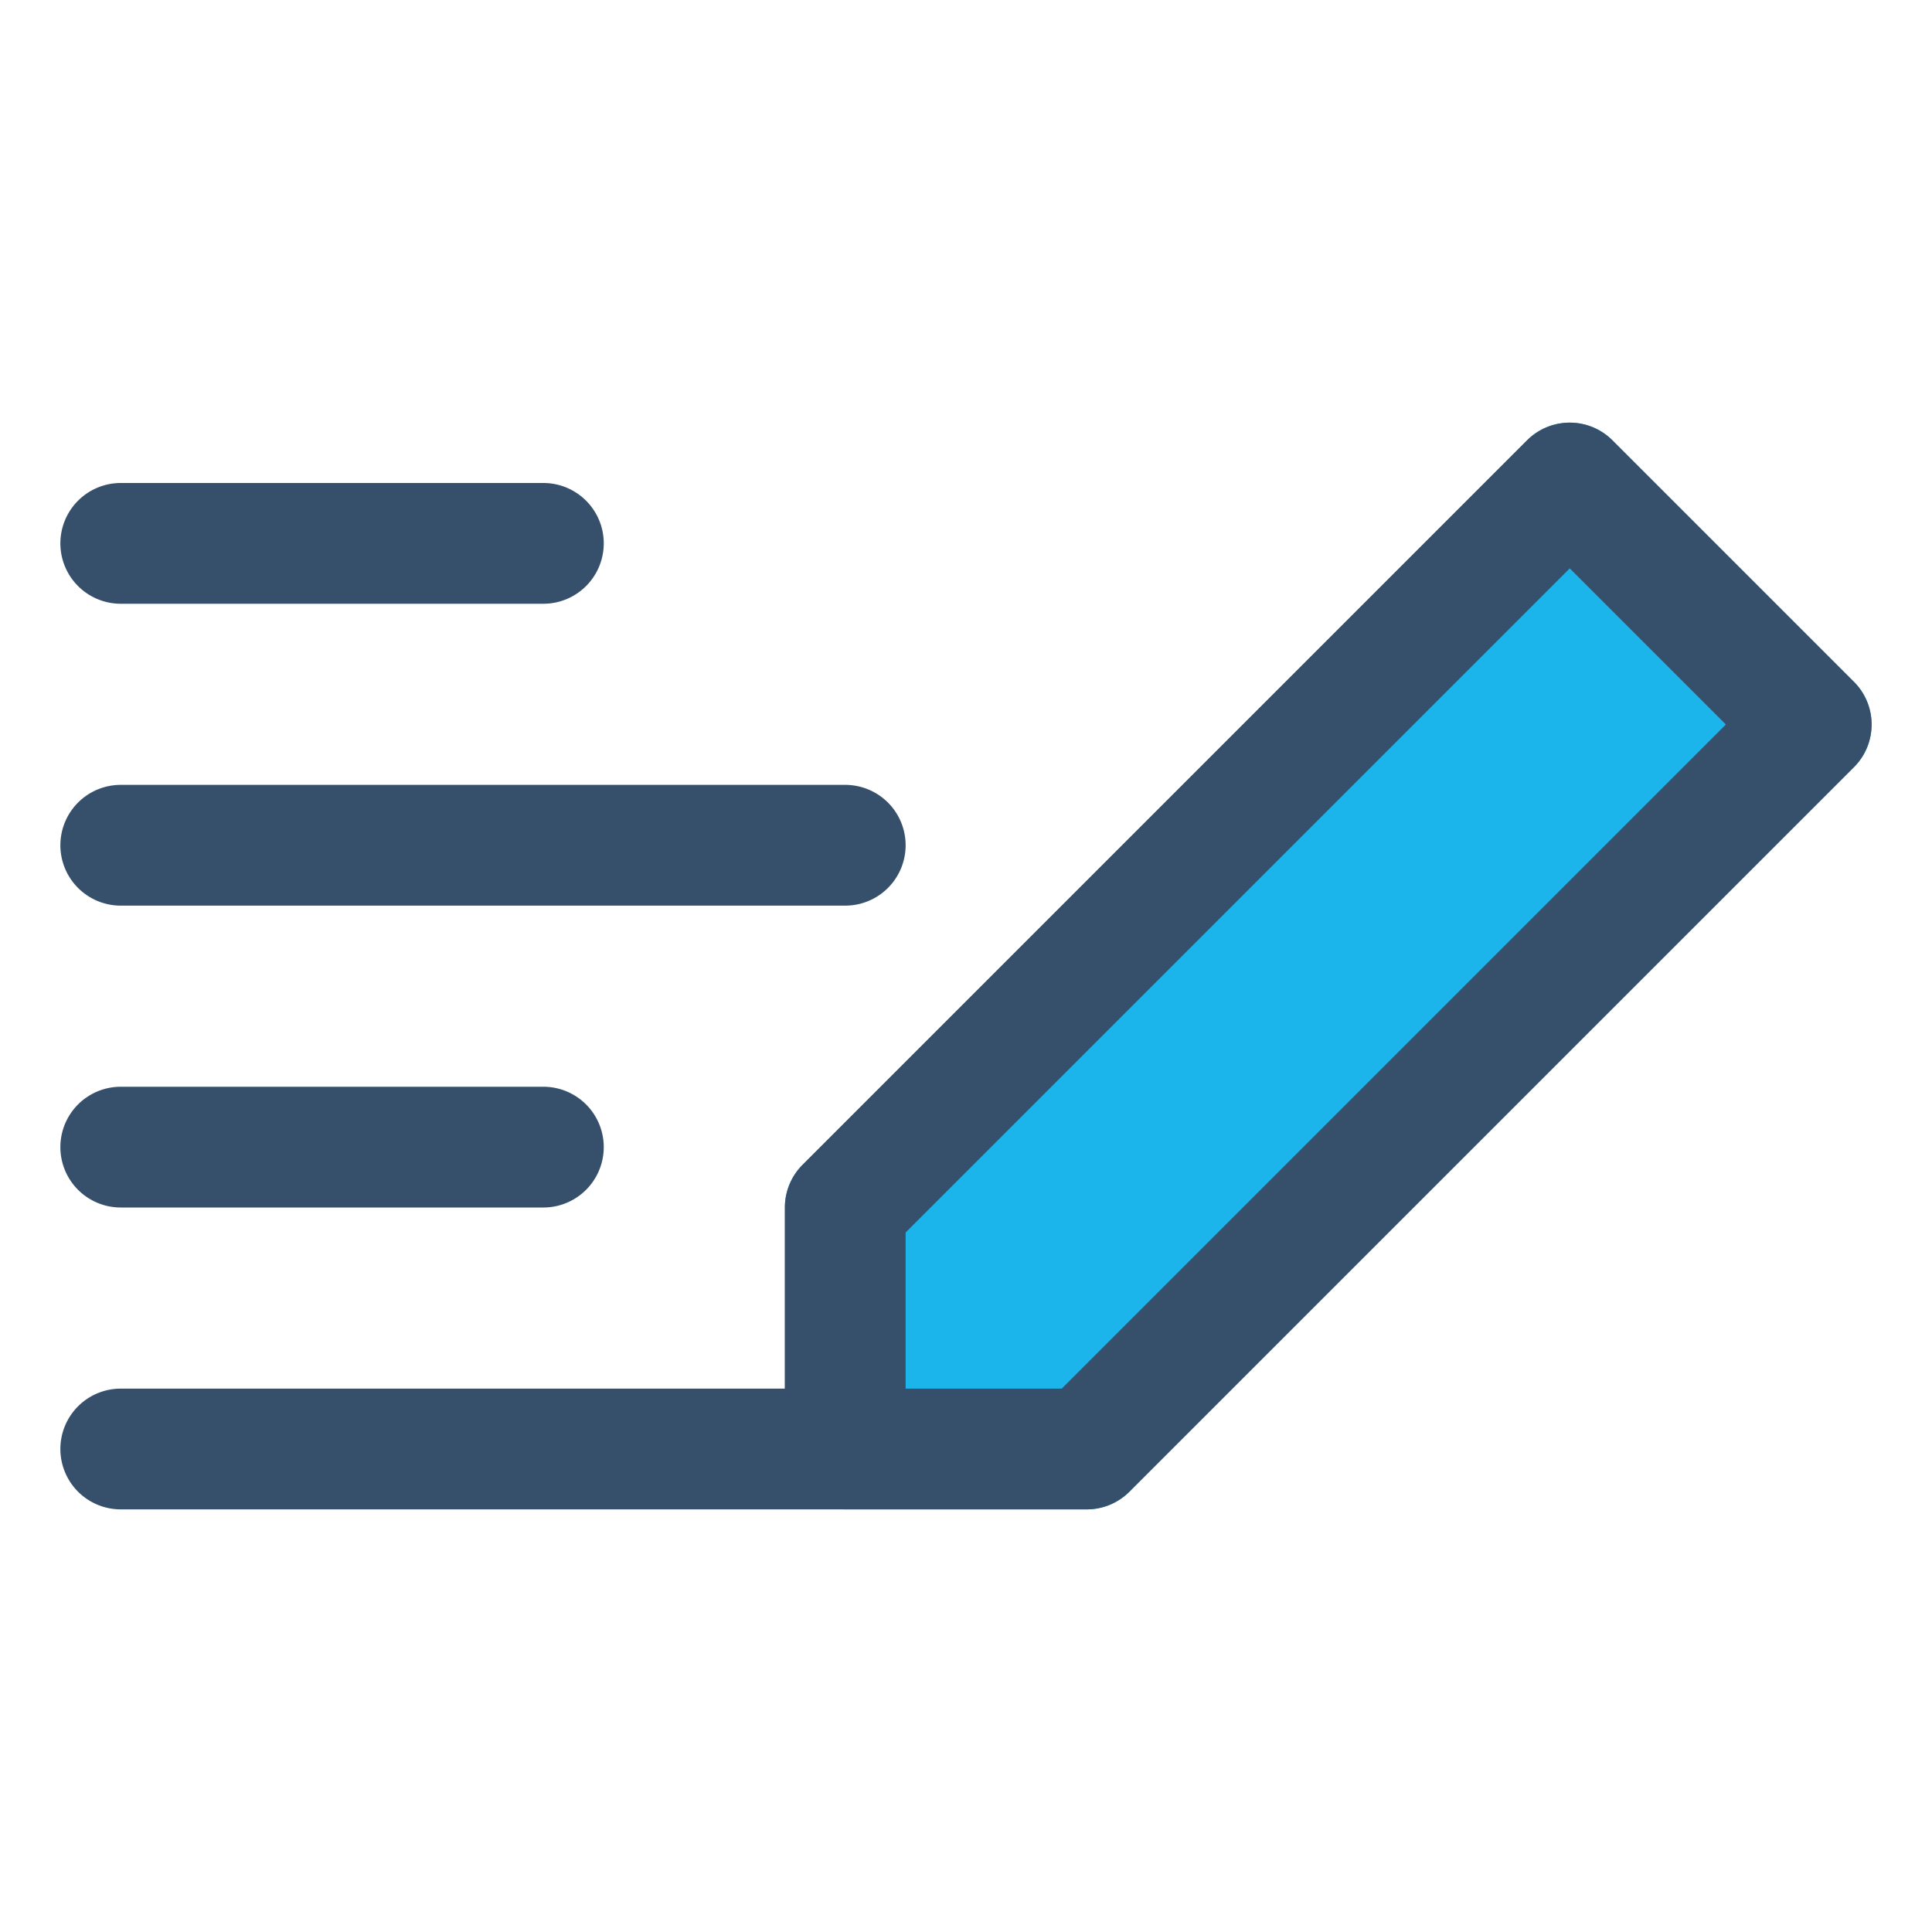
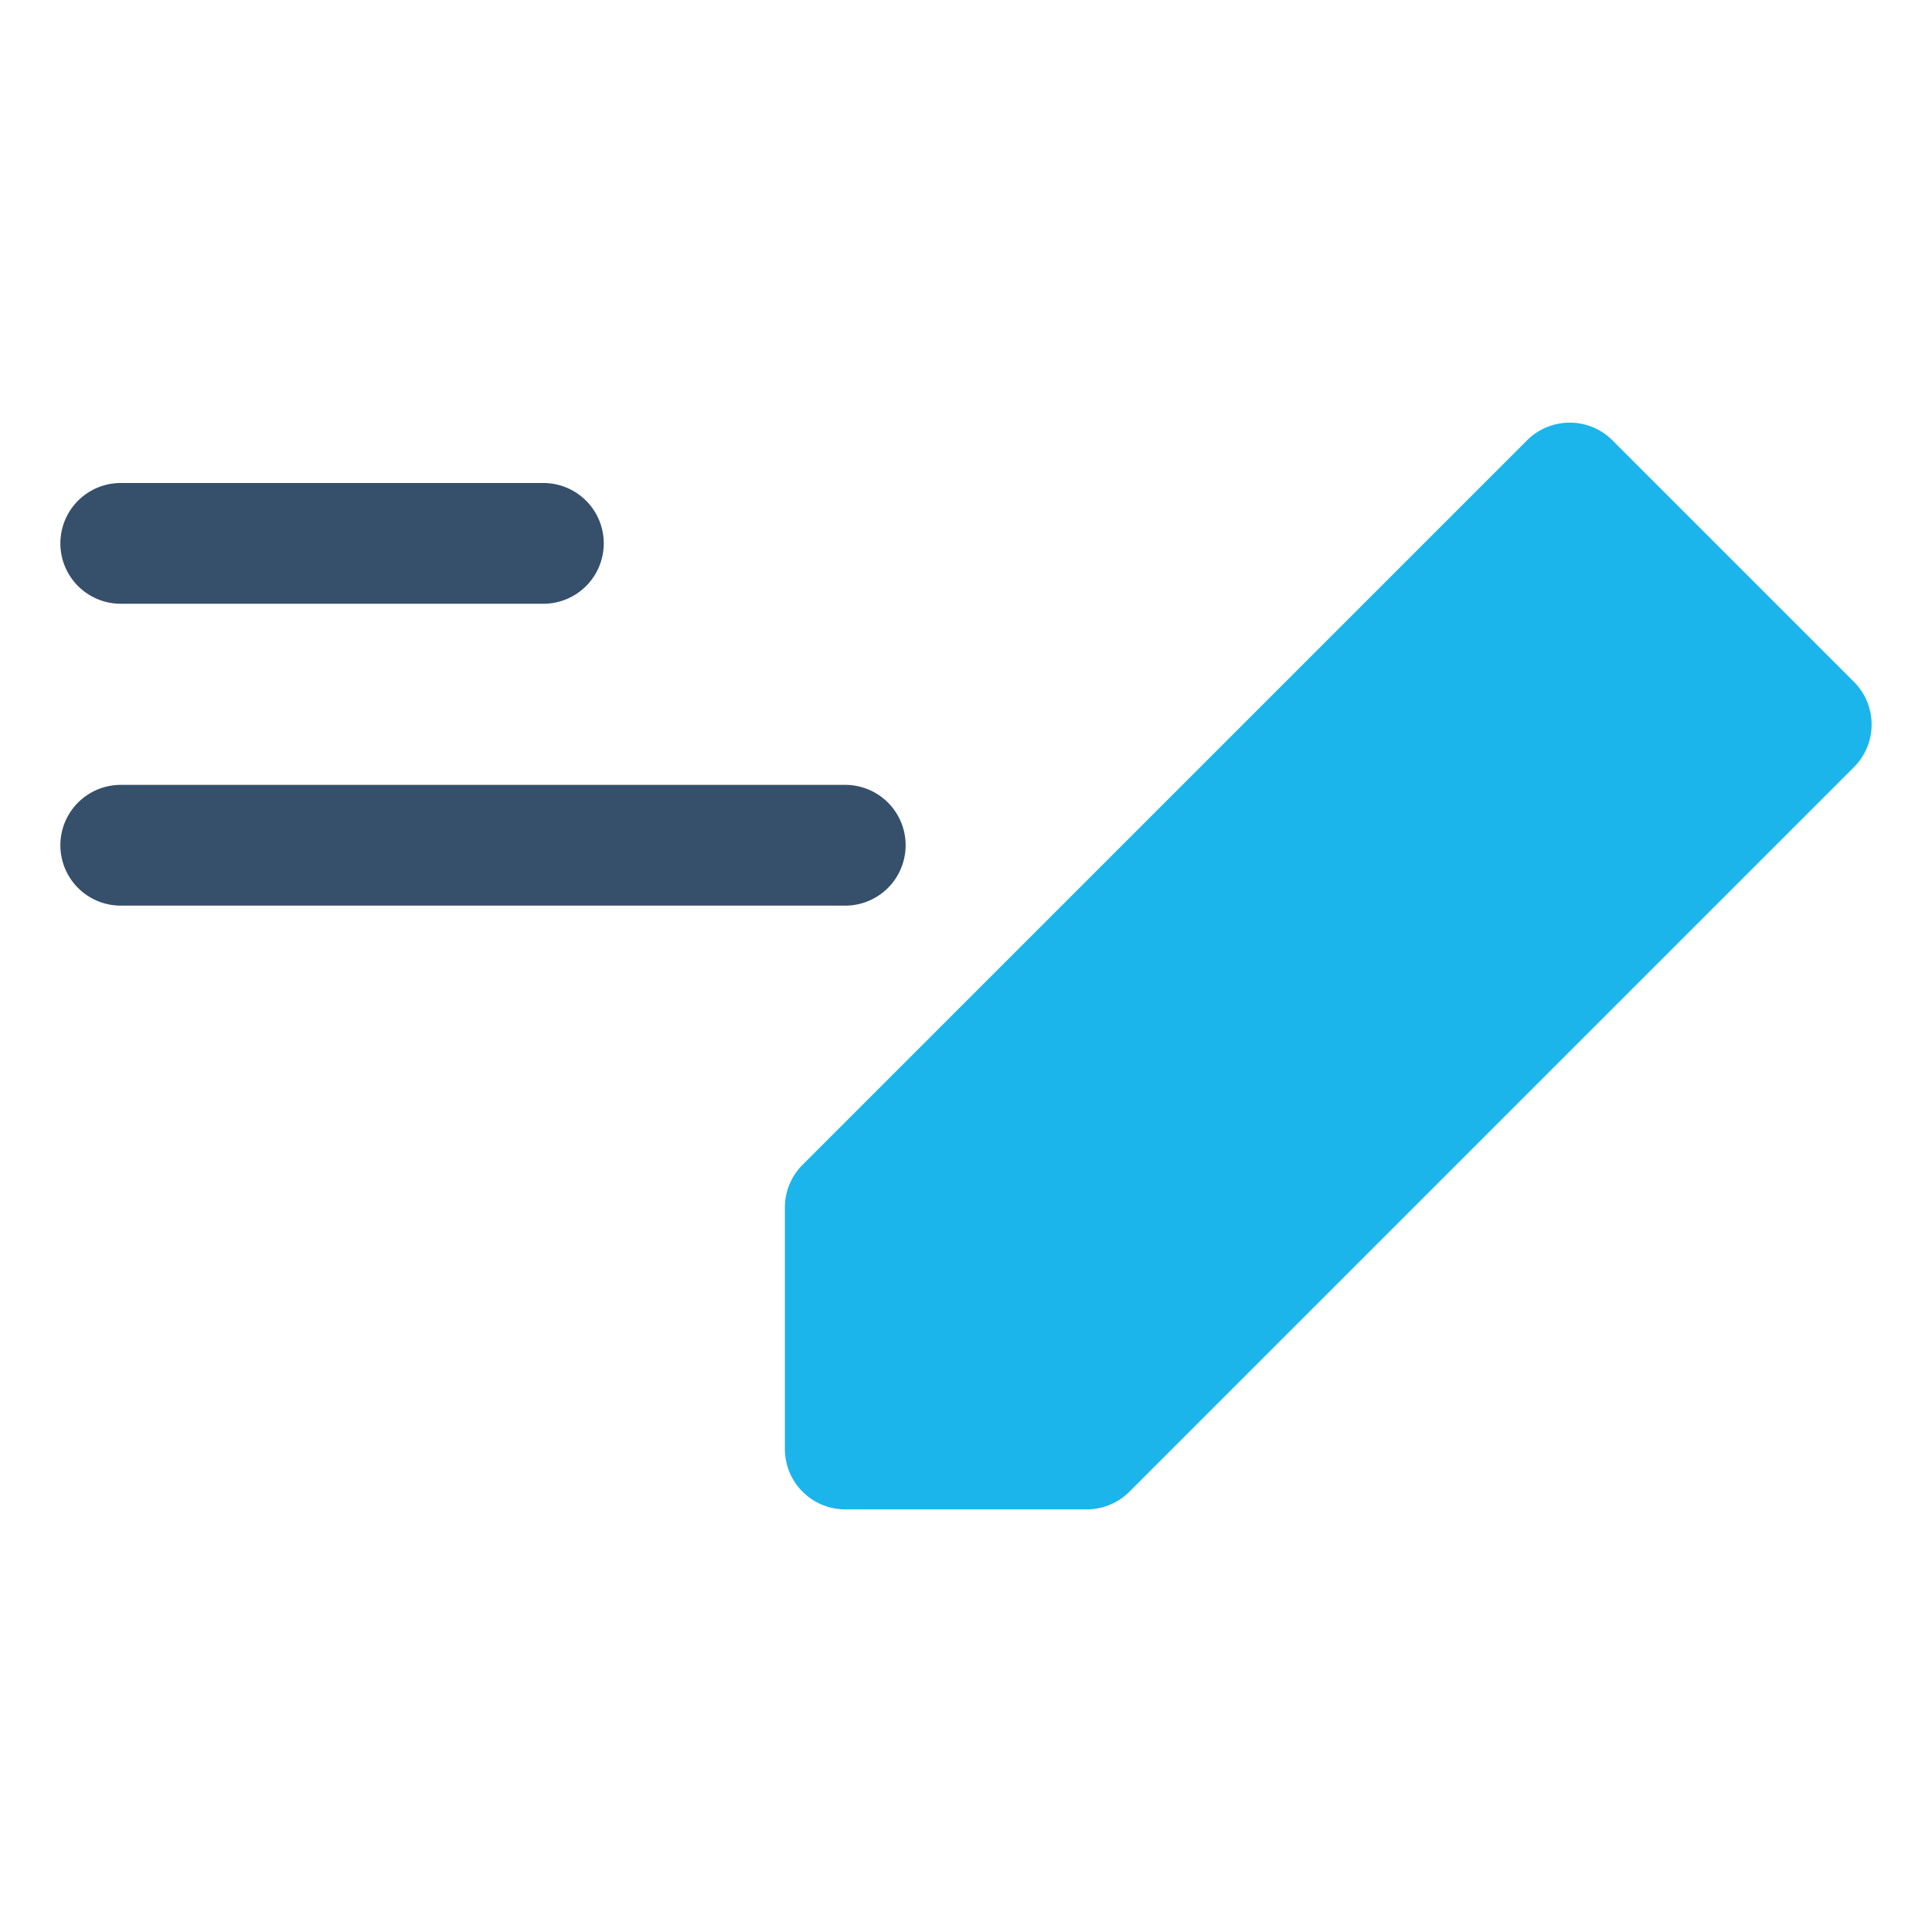
<svg xmlns="http://www.w3.org/2000/svg" viewBox="0 0 32 32">
  <title>write</title>
  <g id="write">
-     <rect width="32" height="32" style="fill:none" />
    <path d="M30.707,11.293l-4-4a1,1,0,0,0-1.414,0l-12,12A1,1,0,0,0,13,20v4a1,1,0,0,0,1,1h4a1,1,0,0,0,.707-.293l12-12A1,1,0,0,0,30.707,11.293Z" style="fill:#1bb5ec" />
-     <path d="M30.707,11.293l-4-4a1,1,0,0,0-1.414,0l-12,12A1,1,0,0,0,13,20v3H2a1,1,0,0,0,0,2H18a1,1,0,0,0,.707-.293l12-12A1,1,0,0,0,30.707,11.293ZM17.586,23H15V20.414l11-11L28.586,12Z" style="fill:#364f6b" />
-     <path d="M2,20H9a1,1,0,0,0,0-2H2a1,1,0,0,0,0,2Z" style="fill:#364f6b" />
    <path d="M2,15H14a1,1,0,0,0,0-2H2a1,1,0,0,0,0,2Z" style="fill:#364f6b" />
    <path d="M2,10H9A1,1,0,0,0,9,8H2a1,1,0,0,0,0,2Z" style="fill:#364f6b" />
  </g>
</svg>